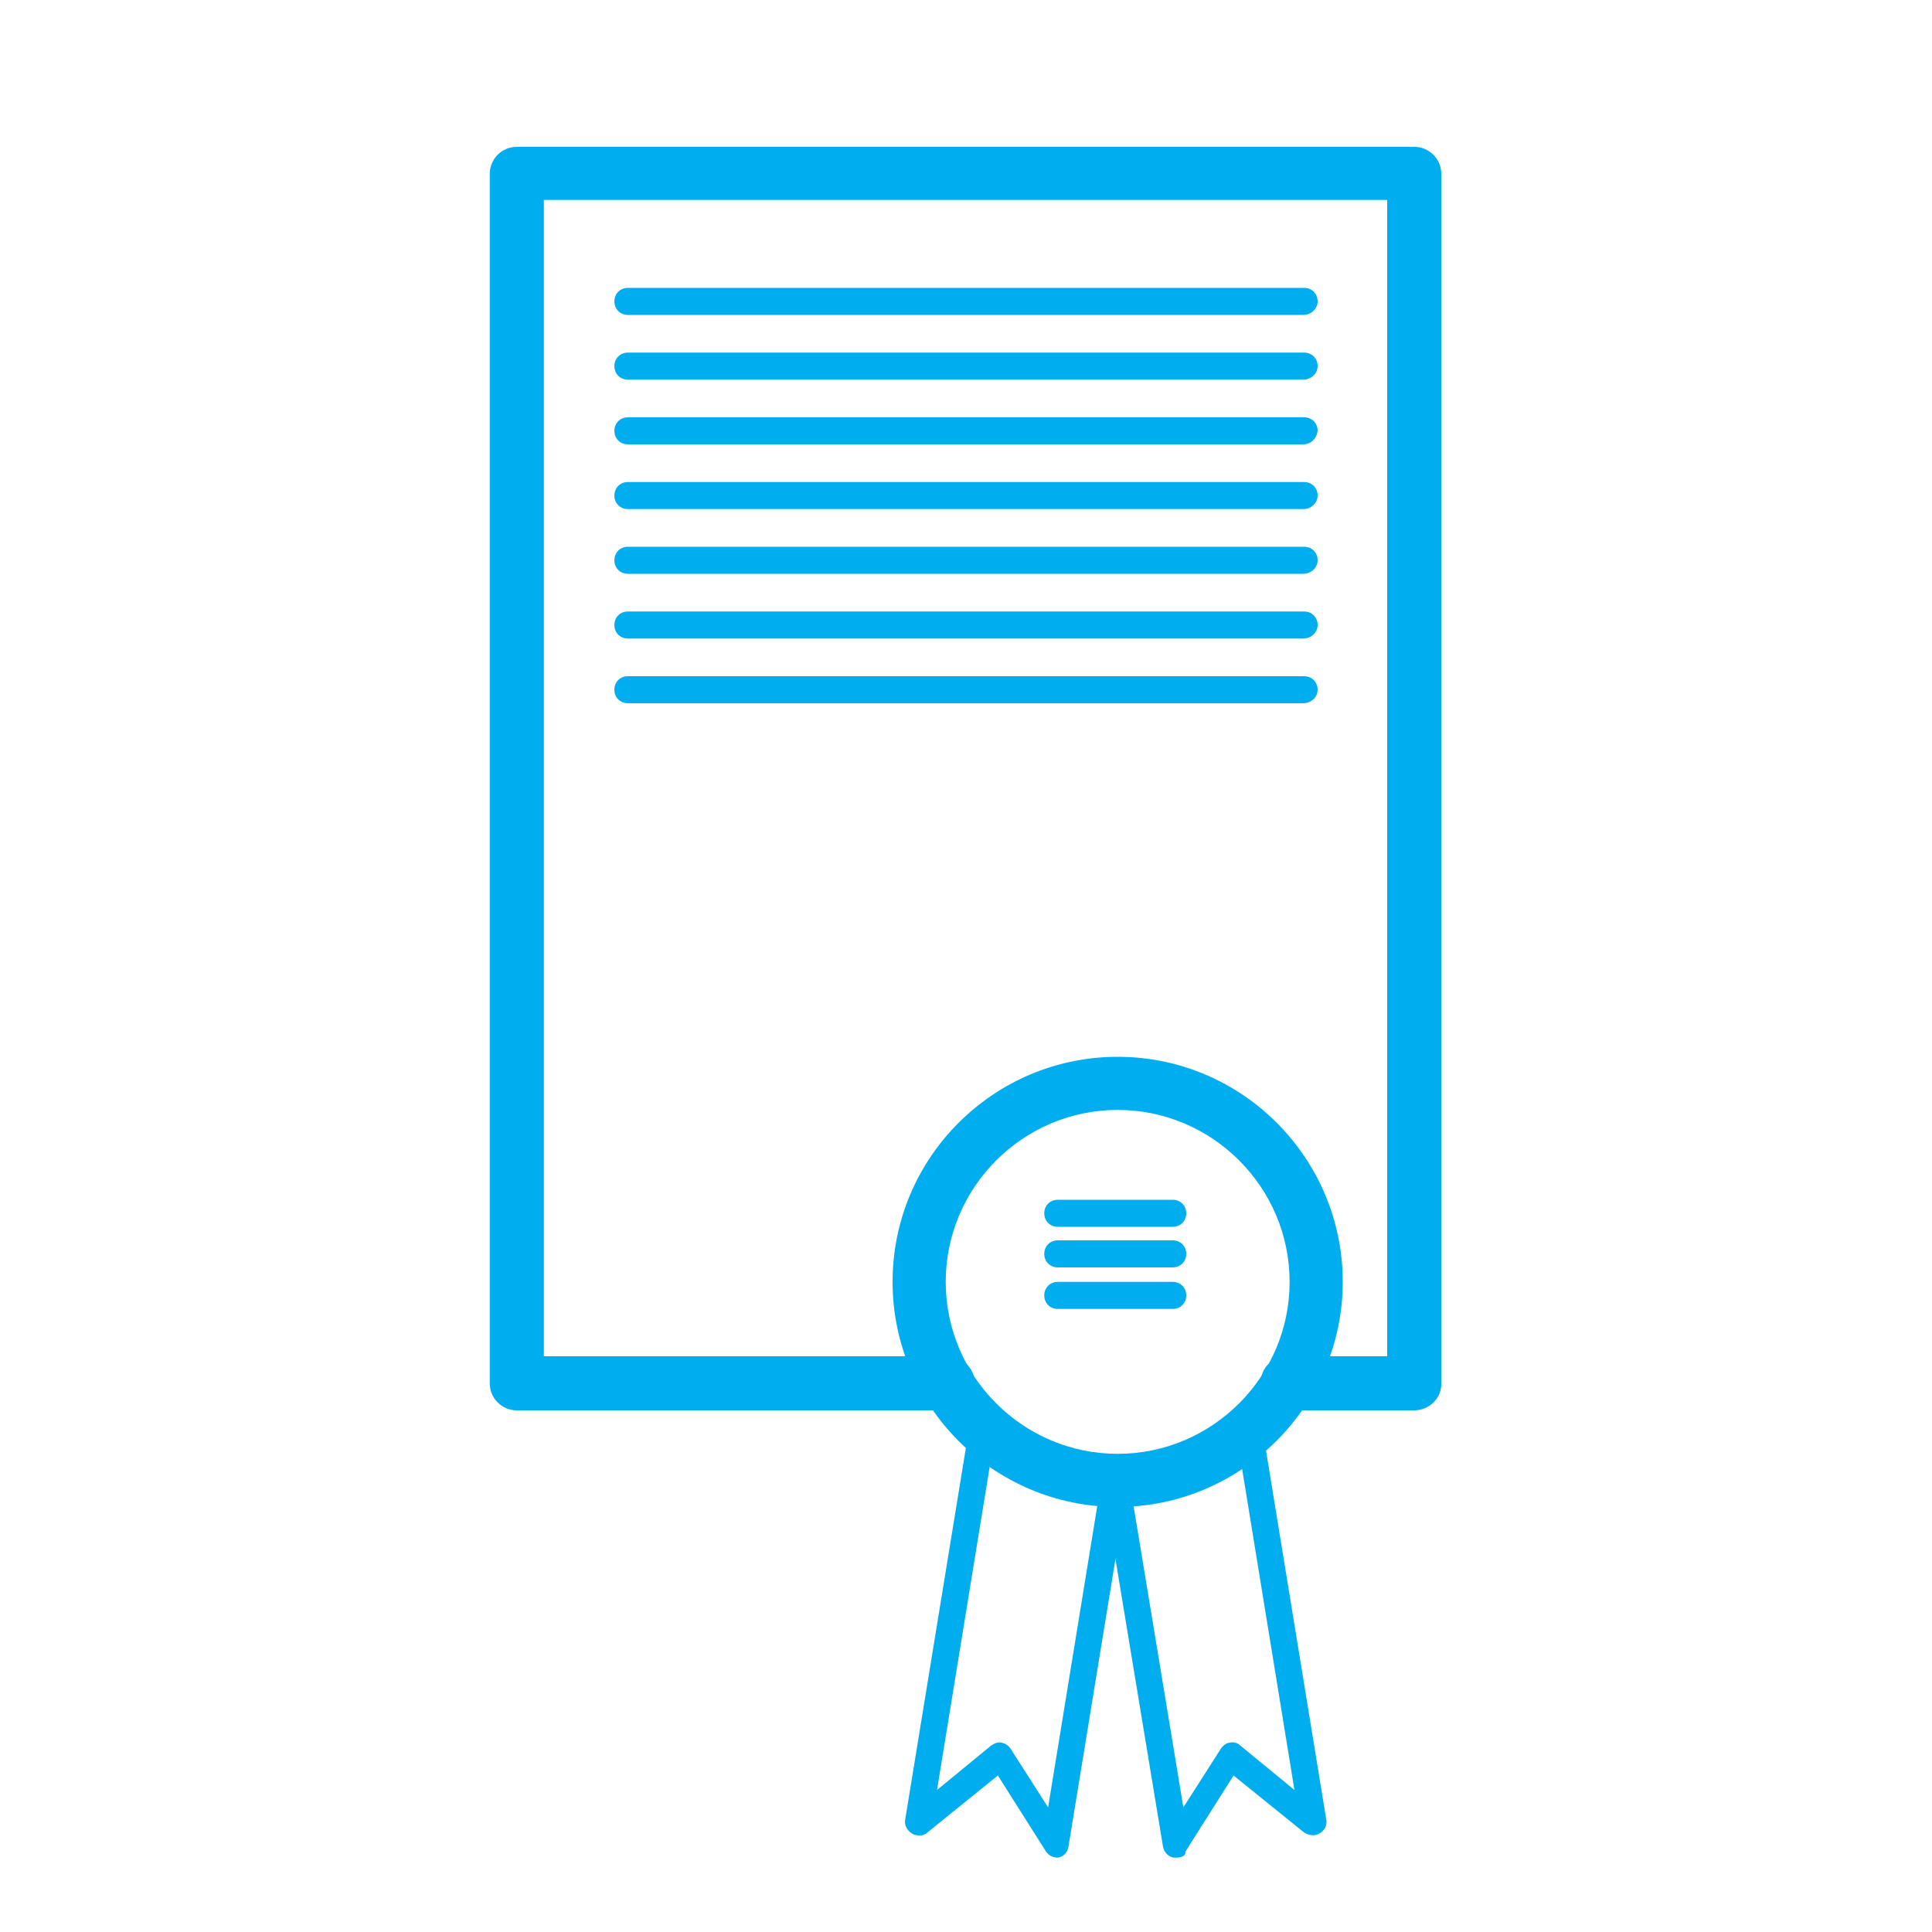
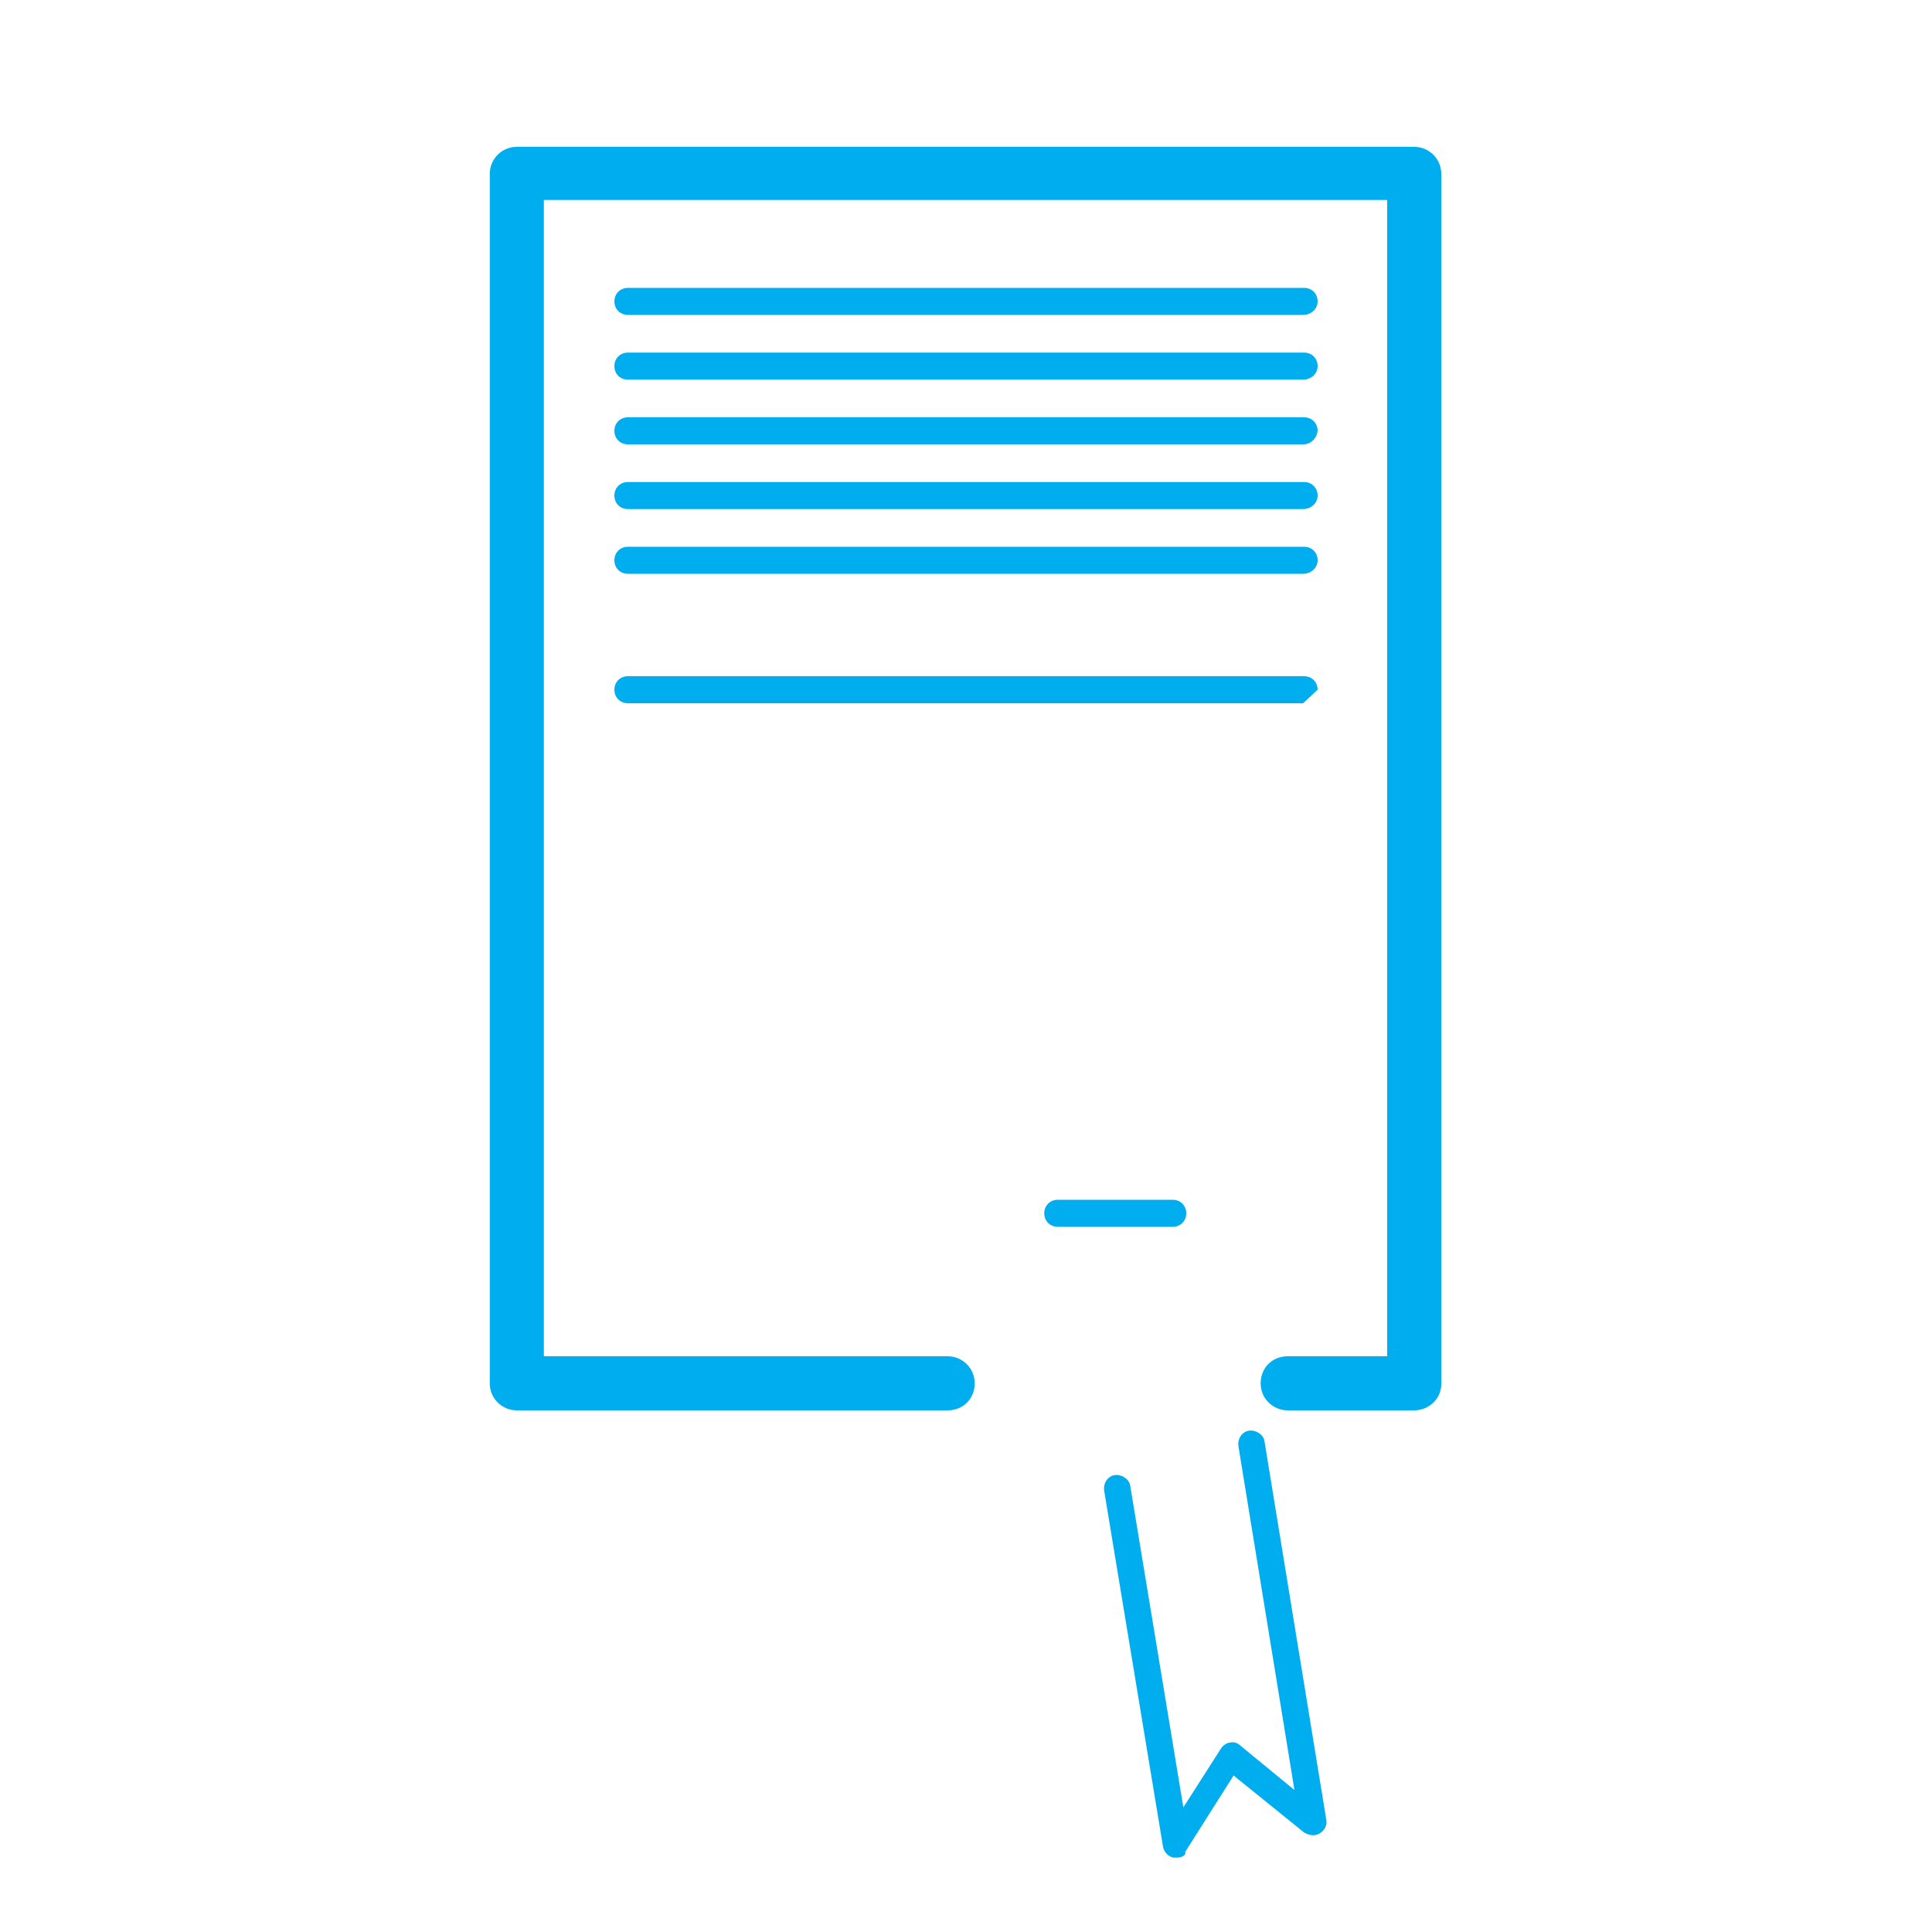
<svg xmlns="http://www.w3.org/2000/svg" id="Capa_1" x="0px" y="0px" viewBox="0 0 200 200" style="enable-background:new 0 0 200 200;" xml:space="preserve">
  <style type="text/css">
	.st0{fill:#00AEEF;}
</style>
  <g>
    <path class="st0" d="M146.4,146h-13.1c-1.5,0-2.8-1.2-2.8-2.8s1.2-2.8,2.8-2.8h10.3V20.7H56.3v119.7h41.8c1.5,0,2.8,1.2,2.8,2.8   s-1.2,2.8-2.8,2.8H53.5c-1.5,0-2.8-1.2-2.8-2.8V18c0-1.5,1.2-2.8,2.8-2.8h92.9c1.5,0,2.8,1.2,2.8,2.8v125.3   C149.2,144.8,147.9,146,146.4,146z" />
    <path class="st0" d="M134.9,32.6H65c-0.8,0-1.4-0.6-1.4-1.4s0.6-1.4,1.4-1.4h70c0.8,0,1.4,0.6,1.4,1.4S135.7,32.6,134.9,32.6z" />
    <path class="st0" d="M134.9,39.3H65c-0.8,0-1.4-0.6-1.4-1.4s0.6-1.4,1.4-1.4h70c0.8,0,1.4,0.6,1.4,1.4S135.7,39.3,134.9,39.3z" />
    <path class="st0" d="M134.9,46H65c-0.8,0-1.4-0.6-1.4-1.4c0-0.8,0.6-1.4,1.4-1.4h70c0.8,0,1.4,0.6,1.4,1.4   C136.3,45.4,135.7,46,134.9,46z" />
    <path class="st0" d="M134.9,52.7H65c-0.8,0-1.4-0.6-1.4-1.4s0.6-1.4,1.4-1.4h70c0.8,0,1.4,0.6,1.4,1.4S135.7,52.7,134.9,52.7z" />
    <path class="st0" d="M134.9,59.4H65c-0.8,0-1.4-0.6-1.4-1.4s0.6-1.4,1.4-1.4h70c0.8,0,1.4,0.6,1.4,1.4S135.7,59.4,134.9,59.4z" />
-     <path class="st0" d="M134.9,66.1H65c-0.8,0-1.4-0.6-1.4-1.4s0.6-1.4,1.4-1.4h70c0.8,0,1.4,0.6,1.4,1.4S135.7,66.1,134.9,66.1z" />
-     <path class="st0" d="M134.9,72.8H65c-0.8,0-1.4-0.6-1.4-1.4S64.2,70,65,70h70c0.8,0,1.4,0.6,1.4,1.4S135.7,72.8,134.9,72.8z" />
-     <path class="st0" d="M115.7,156c-12.9,0-23.3-10.5-23.3-23.3c0-12.9,10.5-23.3,23.3-23.3c12.9,0,23.3,10.5,23.3,23.3   S128.5,156,115.7,156z M115.7,114.9c-9.8,0-17.8,8-17.8,17.8s8,17.8,17.8,17.8s17.8-8,17.8-17.8S125.5,114.9,115.7,114.9z" />
+     <path class="st0" d="M134.9,72.8H65c-0.8,0-1.4-0.6-1.4-1.4S64.2,70,65,70h70c0.8,0,1.4,0.6,1.4,1.4z" />
    <g>
      <path class="st0" d="M121.8,192.3c-0.1,0-0.2,0-0.3,0c-0.6-0.1-1-0.6-1.1-1.1l-6.1-36.9c-0.1-0.8,0.4-1.5,1.1-1.6s1.5,0.4,1.6,1.1    l5.5,33.3l3.9-6.1c0.2-0.3,0.6-0.6,0.9-0.6c0.4-0.1,0.8,0,1.1,0.3l5.6,4.6l-5.8-35.6c-0.1-0.8,0.4-1.5,1.1-1.6    c0.7-0.1,1.5,0.4,1.6,1.1l6.4,39.2c0.1,0.6-0.2,1.1-0.7,1.4c-0.5,0.3-1.1,0.2-1.6-0.1l-7.3-5.9l-5,7.9    C122.8,192.1,122.3,192.3,121.8,192.3z" />
-       <path class="st0" d="M109.5,192.3c-0.5,0-0.9-0.2-1.2-0.6l-5-7.9l-7.3,5.9c-0.4,0.4-1.1,0.4-1.6,0.1c-0.5-0.3-0.8-0.9-0.7-1.4    l6.4-39.2c0.1-0.8,0.8-1.3,1.6-1.1c0.8,0.1,1.3,0.8,1.1,1.6L97,185.3l5.6-4.6c0.3-0.2,0.7-0.4,1.1-0.3c0.4,0.1,0.7,0.3,0.9,0.6    l3.9,6.1l5.3-32.5c0.1-0.8,0.9-1.3,1.6-1.1c0.8,0.1,1.3,0.8,1.1,1.6l-5.9,36.1C110.5,191.8,110.1,192.2,109.5,192.3    C109.7,192.3,109.6,192.3,109.5,192.3z" />
    </g>
  </g>
  <path class="st0" d="M121.4,127h-11.9c-0.8,0-1.4-0.6-1.4-1.4s0.6-1.4,1.4-1.4h11.9c0.8,0,1.4,0.6,1.4,1.4S122.2,127,121.4,127z" />
-   <path class="st0" d="M121.4,131.2h-11.9c-0.8,0-1.4-0.6-1.4-1.4c0-0.8,0.6-1.4,1.4-1.4h11.9c0.8,0,1.4,0.6,1.4,1.4  C122.8,130.6,122.2,131.2,121.4,131.2z" />
-   <path class="st0" d="M121.4,135.5h-11.9c-0.8,0-1.4-0.6-1.4-1.4c0-0.8,0.6-1.4,1.4-1.4h11.9c0.8,0,1.4,0.6,1.4,1.4  S122.2,135.5,121.4,135.5z" />
</svg>